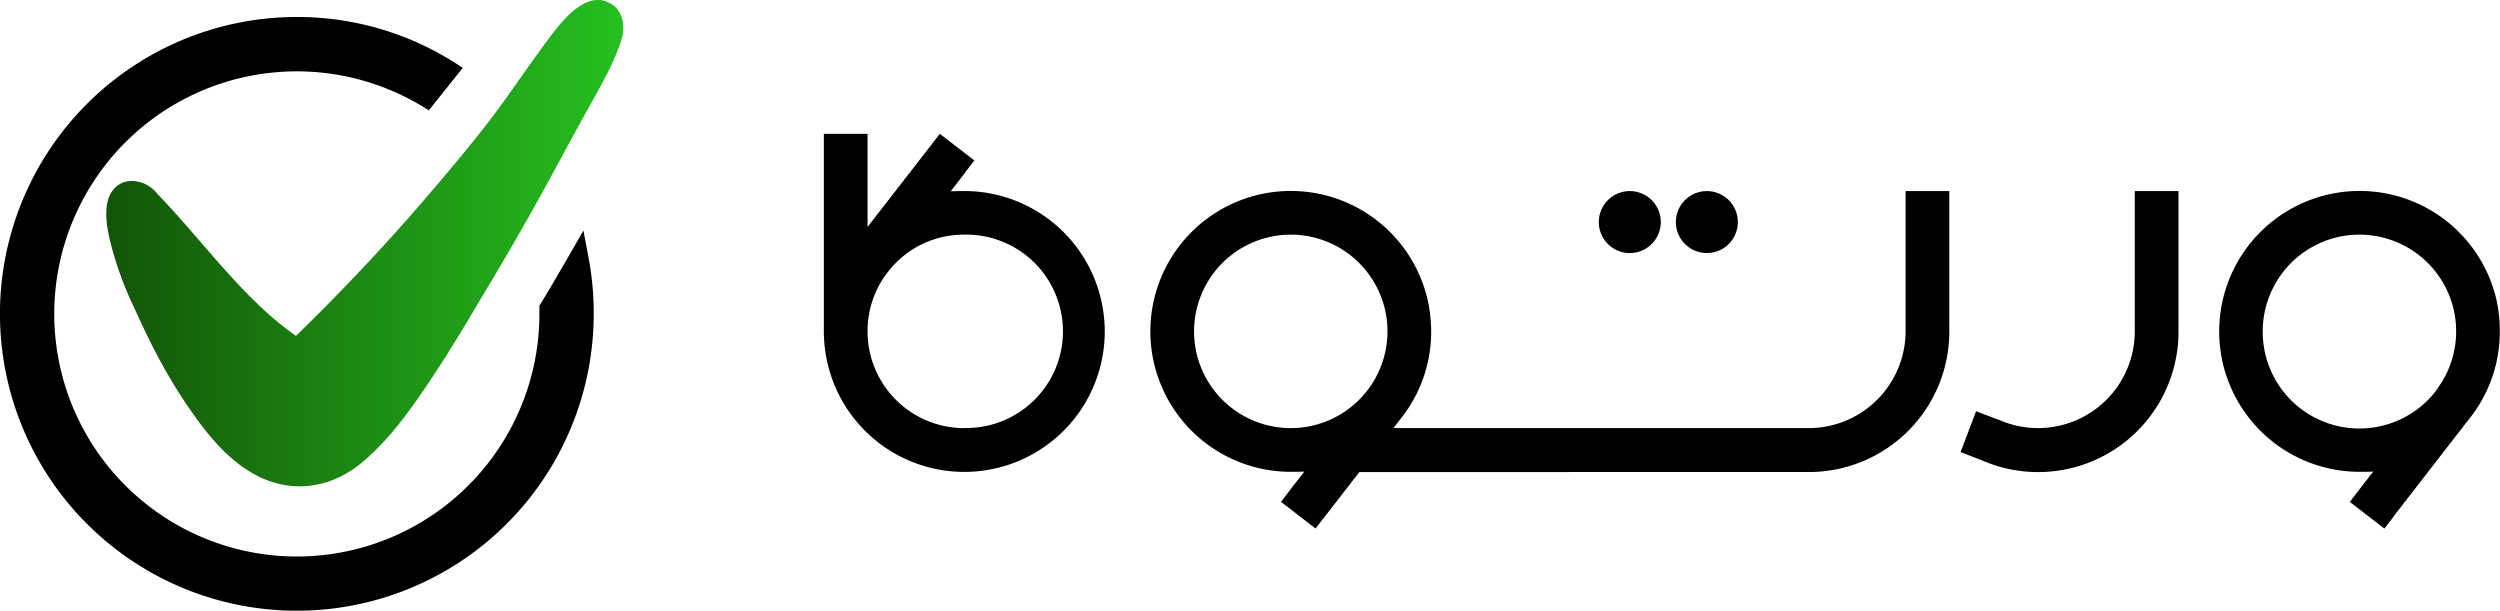
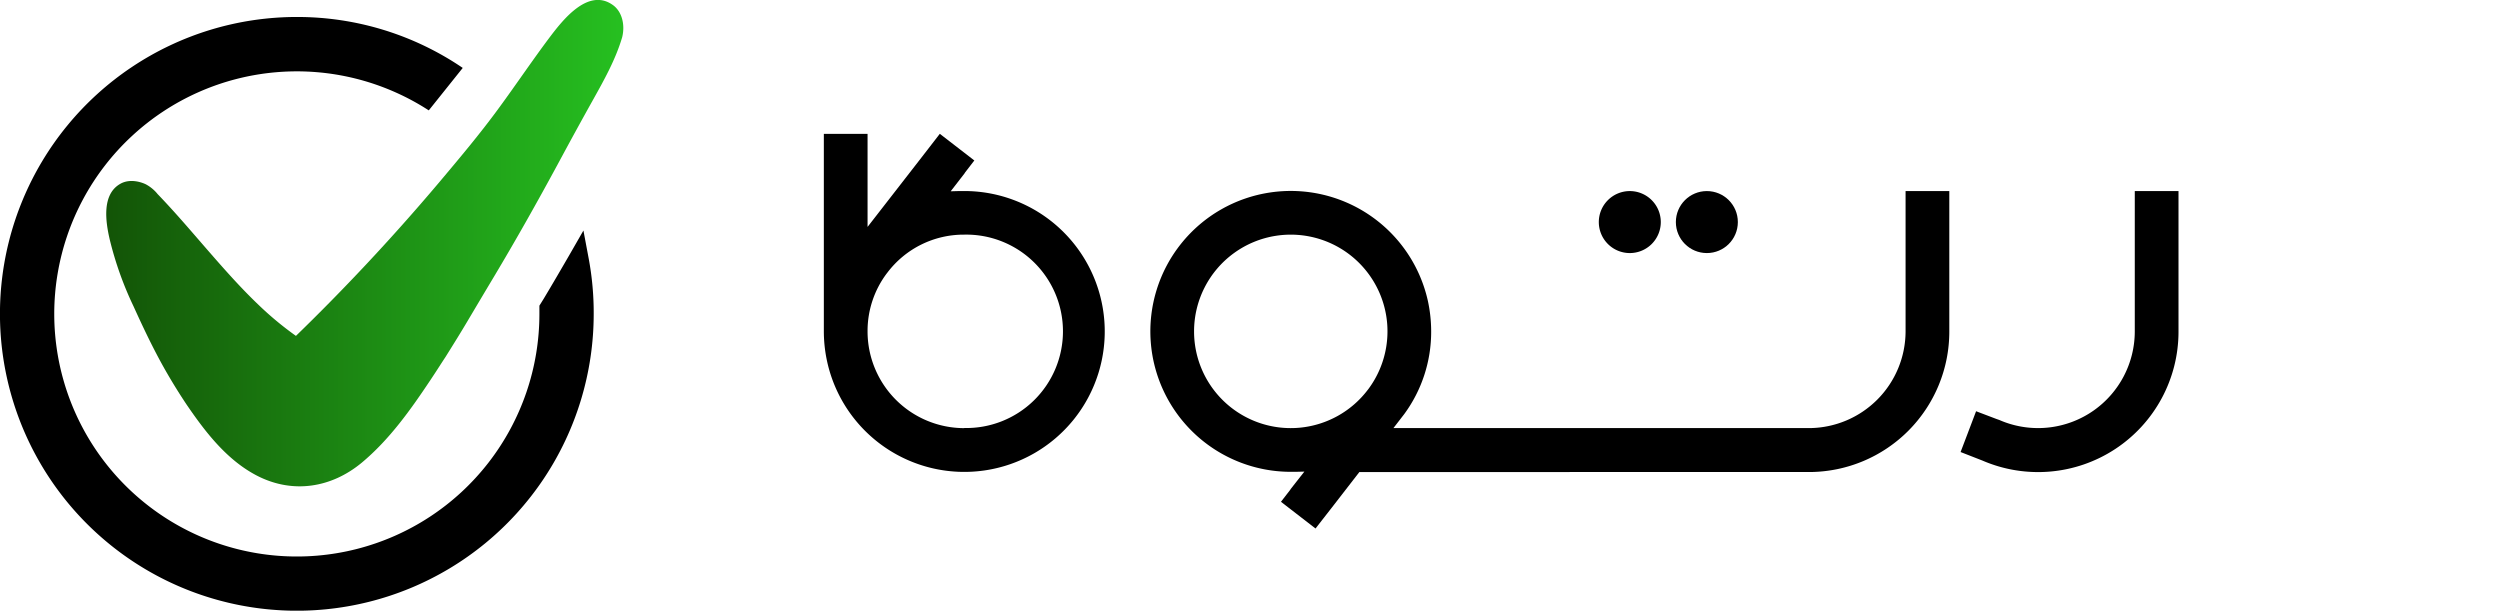
<svg xmlns="http://www.w3.org/2000/svg" viewBox="0 0 588.89 143.84">
  <defs>
    <style>.cls-1{fill:url(#linear-gradient);}</style>
    <linearGradient id="linear-gradient" x1="25.03" y1="57.28" x2="146.82" y2="57.28" gradientUnits="userSpaceOnUse">
      <stop offset="0" stop-color="#135407" />
      <stop offset="1" stop-color="#26c020" />
    </linearGradient>
  </defs>
  <g id="Layer_2" data-name="Layer 2">
    <g id="Layer_1-2" data-name="Layer 1">
      <path d="M139.85,73.92A69.93,69.93,0,1,1,69.93,4,69.24,69.24,0,0,1,109,16l-8,10a57.14,57.14,0,1,0,26.06,47.94c0-.41,0-.81,0-1.21V72l1-1.61c2-3.33,4-6.77,6-10.22l3.37-5.87,1.25,6.65A69.75,69.75,0,0,1,139.85,73.92Z" />
      <path class="cls-1" d="M144.33,1.16C138.44-3,132.39,4.93,129.32,9c-4,5.34-7.81,11-11.75,16.37-4.45,6.1-9.36,11.92-14.22,17.7C91.85,56.68,80.48,68.67,69.71,79.12l0,0a76.47,76.47,0,0,1-8.83-7.33c-2.82-2.69-5.48-5.54-8.08-8.45S47.58,57.38,45,54.41s-5.16-5.88-7.87-8.69a8.94,8.94,0,0,0-2.81-2.32c-.35-.17-3.33-1.55-5.91-.14-4.52,2.48-3.51,9-2.6,13a80.55,80.55,0,0,0,5.66,15.93c2.3,5.07,4.7,10.13,7.47,15q2.36,4.14,5,8.09c4.44,6.5,9.52,13.13,16.66,16.8C69,116.38,78.06,114.91,85.2,109c6.59-5.49,11.58-12.56,16.29-19.63,1.46-2.18,2.49-3.84,3.45-5.28h0c5-8,3.84-6.24,11.32-18.75,5.27-8.8,10.3-17.74,15.18-26.76,2.69-5,5.46-10.07,8.25-15.06,2.65-4.75,5.32-9.51,6.87-14.75C147.31,5.67,146.43,2.63,144.33,1.16Z" />
      <path d="M383.91,59.61a7.3,7.3,0,1,0-7.3-7.3A7.3,7.3,0,0,0,383.91,59.61Z" />
      <circle cx="402.06" cy="52.31" r="7.3" />
-       <path d="M508,45h-5.14v5.06s0,.06,0,.08V78.07a22.78,22.78,0,0,1-30.5,21.42l-.61-.23c-.26-.11-.53-.21-.79-.33l-.69-.24-4.79-1.82-1.71,4.51a2.49,2.49,0,0,0-.11.29l-1.83,4.81,5.12,2a33.07,33.07,0,0,0,46.21-30.36V54.56h0V45H508Z" />
+       <path d="M508,45h-5.14v5.06s0,.06,0,.08V78.07a22.78,22.78,0,0,1-30.5,21.42l-.61-.23c-.26-.11-.53-.21-.79-.33l-.69-.24-4.79-1.82-1.71,4.51a2.49,2.49,0,0,0-.11.29l-1.83,4.81,5.12,2a33.07,33.07,0,0,0,46.21-30.36h0V45H508Z" />
      <path d="M459.17,45h-10.3v9.55h0V78.07a22.83,22.83,0,0,1-22.58,22.77H328.23l2.54-3.29a32.71,32.71,0,0,0,6.35-19.48,34,34,0,0,0-.77-7.17,33.08,33.08,0,1,0-32.3,40.24l1.09,0,2.11-.05L304,115.23c0,.07-.09.15-.14.23l-2.12,2.74,8.14,6.29,3.9-5,6.43-8.3H426.34a33.07,33.07,0,0,0,32.83-33.07V45ZM322.32,91.66l-.12.15a22.77,22.77,0,0,1-40.93-13.74,22.78,22.78,0,1,1,41.05,13.59Z" />
-       <path d="M588.12,70.9a33.08,33.08,0,1,0-32.3,40.24l1.09,0,2.11-.05-3.23,4.16-.06.1-2.22,2.87,8.14,6.29,2.23-2.89,0-.06,18.61-24a32.73,32.73,0,0,0,6.35-19.48A34,34,0,0,0,588.12,70.9Zm-14,20.76-.12.15A22.77,22.77,0,0,1,533,78.07a22.78,22.78,0,1,1,41.05,13.59Z" />
      <path d="M227.13,45l-1.08,0-2.11.06,3.22-4.16c.07-.09.11-.18.17-.27l2.18-2.83-8.13-6.28-4.78,6.18h0L204.36,53.45V37.7c0-.05,0-.11,0-.17v-6H194.06v6.2h0V78a33.45,33.45,0,0,0,.78,7.18A33.08,33.08,0,1,0,227.13,45Zm0,55.85A22.79,22.79,0,0,1,204.36,78a22.54,22.54,0,0,1,4.51-13.58l.12-.15a22.55,22.55,0,0,1,18.14-9,22.78,22.78,0,1,1,0,45.55Z" />
    </g>
  </g>
</svg>